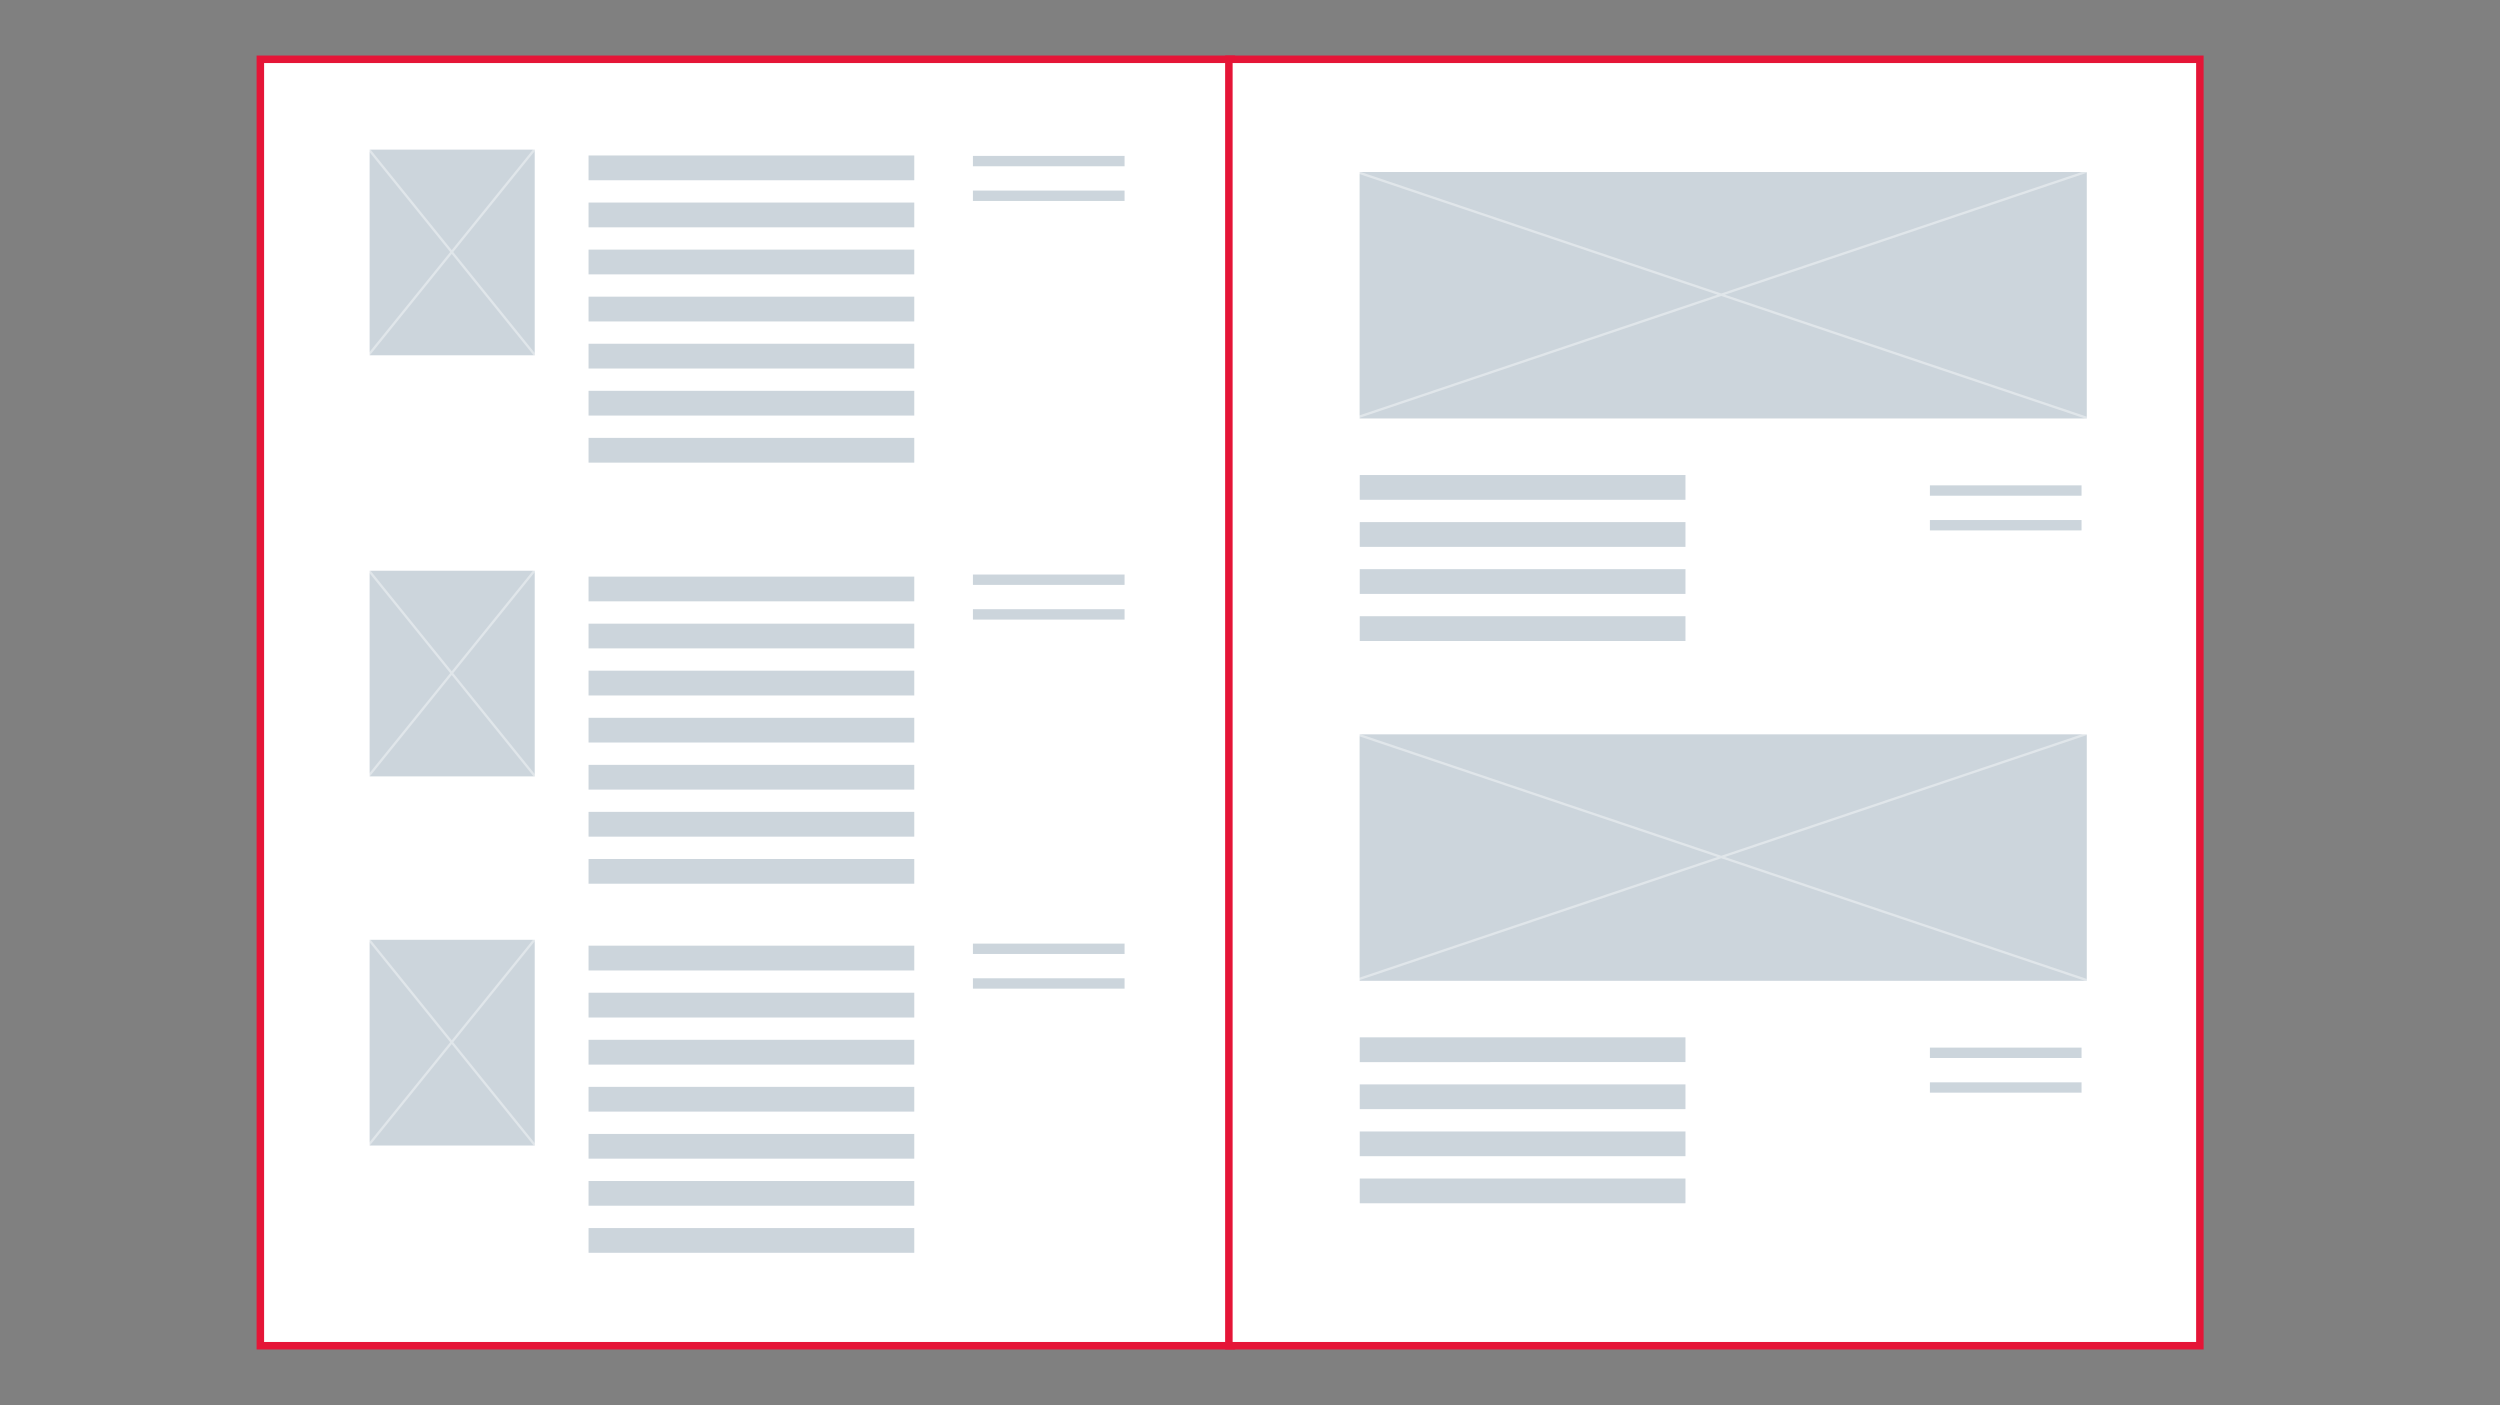
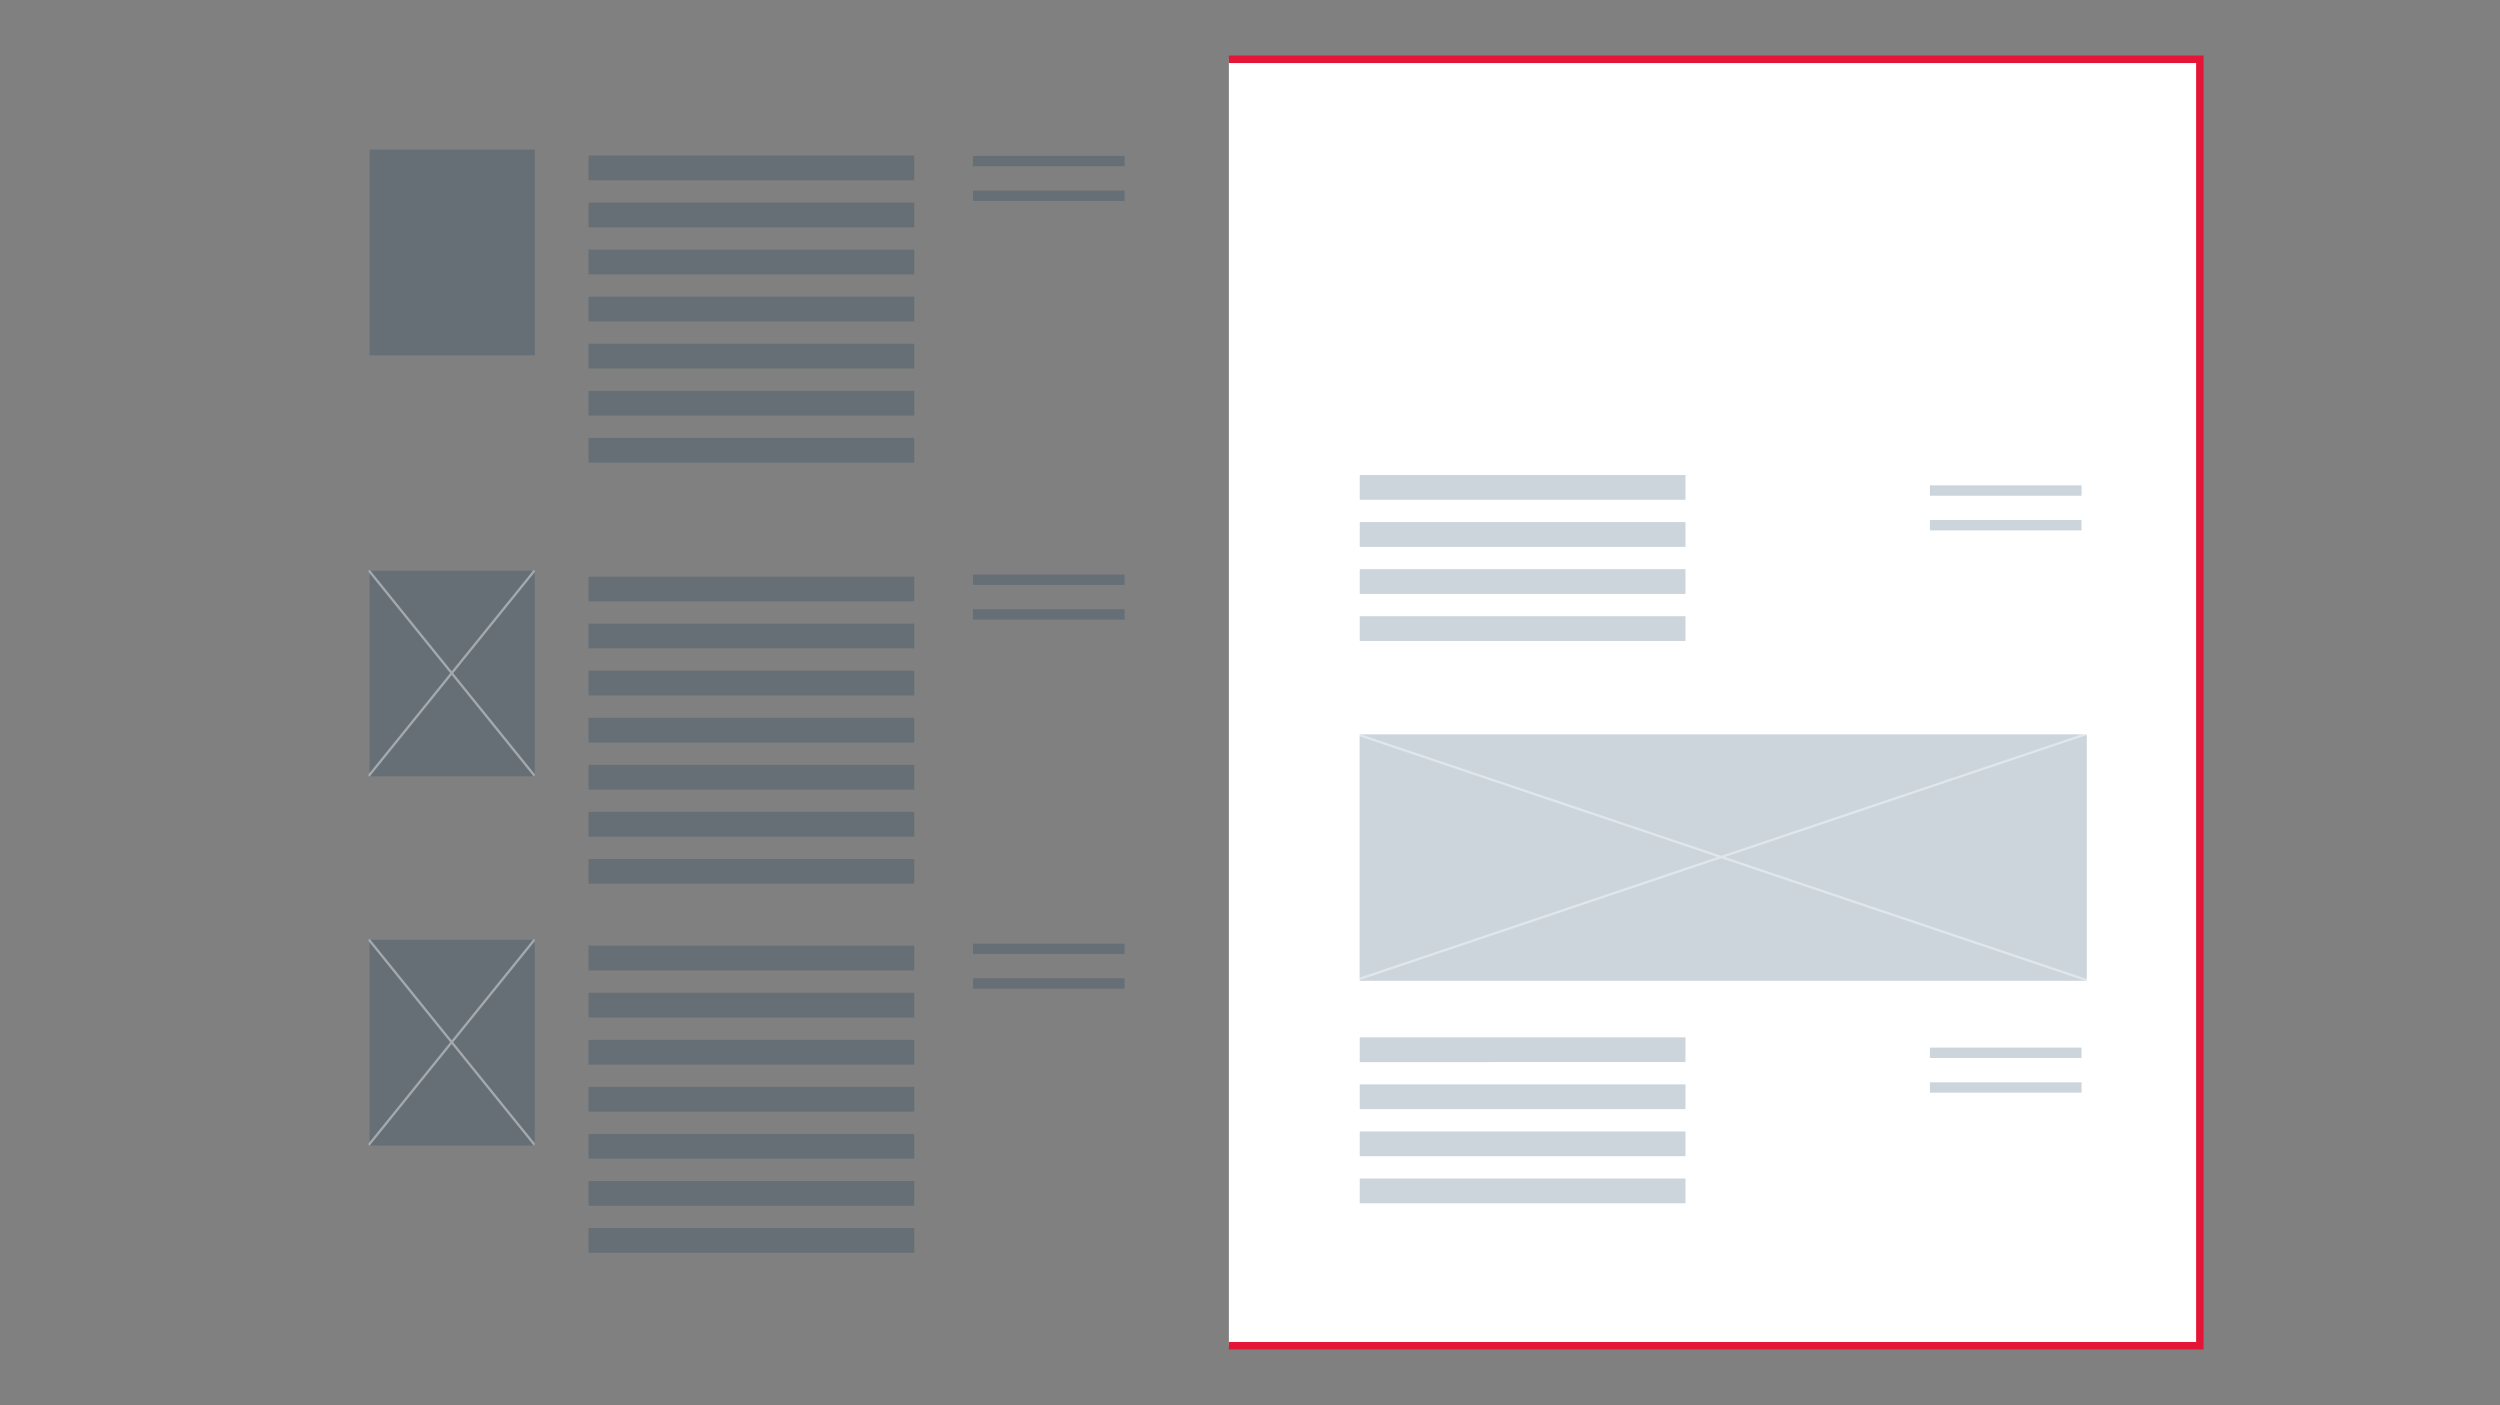
<svg xmlns="http://www.w3.org/2000/svg" id="Layer_1" data-name="Layer 1" viewBox="0 0 1000 562">
  <rect x="0" y="0" width="1000" height="562" fill="#808080" stroke="none" />
  <defs>
    <clipPath id="clip-path">
-       <path d="M147.46 59.66h66.43v82.46h-66.43z" class="cls-1" />
-     </clipPath>
+       </clipPath>
    <clipPath id="clip-path-2">
      <path d="M542.14 68.58h292.57v98.81H542.14z" class="cls-1" />
    </clipPath>
    <clipPath id="clip-path-3">
      <path d="M542.14 293.5h292.57v98.81H542.14z" class="cls-1" />
    </clipPath>
    <clipPath id="clip-path-4">
      <path d="M147.46 228.1h66.43v82.46h-66.43z" class="cls-1" />
    </clipPath>
    <clipPath id="clip-path-5">
      <path d="M147.46 375.73h66.43v82.46h-66.43z" class="cls-1" />
    </clipPath>
    <style>.cls-1,.cls-5{fill:none}.cls-2{fill:#fff;stroke:#e51537;stroke-width:3px}.cls-2,.cls-5{stroke-miterlimit:10}.cls-3{fill:#023052;opacity:.2}.cls-5{stroke:#fff;stroke-width:.94px;opacity:.4}</style>
  </defs>
-   <path d="M104.14 23.72h388.4v514.57h-388.4z" class="cls-2" />
-   <path d="M491.55 23.72h388.4v514.57h-388.4z" class="cls-2" />
+   <path d="M491.55 23.72h388.4v514.57h-388.4" class="cls-2" />
  <path d="M235.42 62.19h130.29v9.91H235.42zm153.75 167.62h60.66v4.15h-60.66zm0 13.87h60.66v4.15h-60.66zm0-181.32h60.66v4.15h-60.66zm0 13.87h60.66v4.15h-60.66zm382.79 117.91h60.66v4.15h-60.66zm0 13.87h60.66v4.15h-60.66zM389.17 377.44h60.66v4.15h-60.66zm0 13.87h60.66v4.15h-60.66zM235.42 81.02h130.29v9.91H235.42zm0 18.82h130.29v9.91H235.42zm308.48 90.17h130.29v9.91H543.9zm0 18.83h130.29v9.91H543.9zm0 18.82h130.29v9.91H543.9zm0 18.83h130.29v9.91H543.9zM235.42 118.67h130.29v9.91H235.42zm0 18.83h130.29v9.91H235.42zm0 18.82h130.29v9.91H235.42zm0 18.83h130.29v9.91H235.42zm-87.57-115.3h66.04v82.27h-66.04z" class="cls-3" />
  <path d="m147.46 59.66 66.46 82.3m0-82.3-66.46 82.3" class="cls-5" style="clip-path:url(#clip-path)" />
-   <path d="M543.84 68.81h290.87v98.58H543.84z" class="cls-3" />
  <path d="m542.14 68.58 292.7 98.62m0-98.62-292.7 98.62" class="cls-5" style="clip-path:url(#clip-path-2)" />
  <path d="M771.96 419.05h60.66v4.15h-60.66zm0 13.88h60.66v4.15h-60.66zm-228.06-18h130.29v9.91H543.9zm0 18.82h130.29v9.91H543.9zm0 18.83h130.29v9.91H543.9zm0 18.82h130.29v9.91H543.9zm-.06-177.67h290.87v98.58H543.84z" class="cls-3" />
  <path d="m542.14 293.5 292.7 98.61m0-98.61-292.7 98.61" class="cls-5" style="clip-path:url(#clip-path-3)" />
  <path d="M235.42 230.63h130.29v9.91H235.42zm0 18.83h130.29v9.91H235.42zm0 18.82h130.29v9.91H235.42zm0 18.83h130.29v9.91H235.42zm0 18.83h130.29v9.91H235.42zm0 18.82h130.29v9.91H235.42zm0 18.83h130.29v9.91H235.42zm-87.57-115.3h66.04v82.27h-66.04z" class="cls-3" />
  <path d="m147.46 228.1 66.46 82.3m0-82.3-66.46 82.3" class="cls-5" style="clip-path:url(#clip-path-4)" />
  <path d="M235.42 378.27h130.29v9.91H235.42zm0 18.82h130.29V407H235.42zm0 18.83h130.29v9.91H235.42zm0 18.82h130.29v9.91H235.42zm0 18.83h130.29v9.91H235.42zm0 18.82h130.29v9.91H235.42zm0 18.83h130.29v9.91H235.42zm-87.57-115.29h66.04v82.27h-66.04z" class="cls-3" />
  <path d="m147.46 375.73 66.46 82.3m0-82.3-66.46 82.3" class="cls-5" style="clip-path:url(#clip-path-5)" />
</svg>